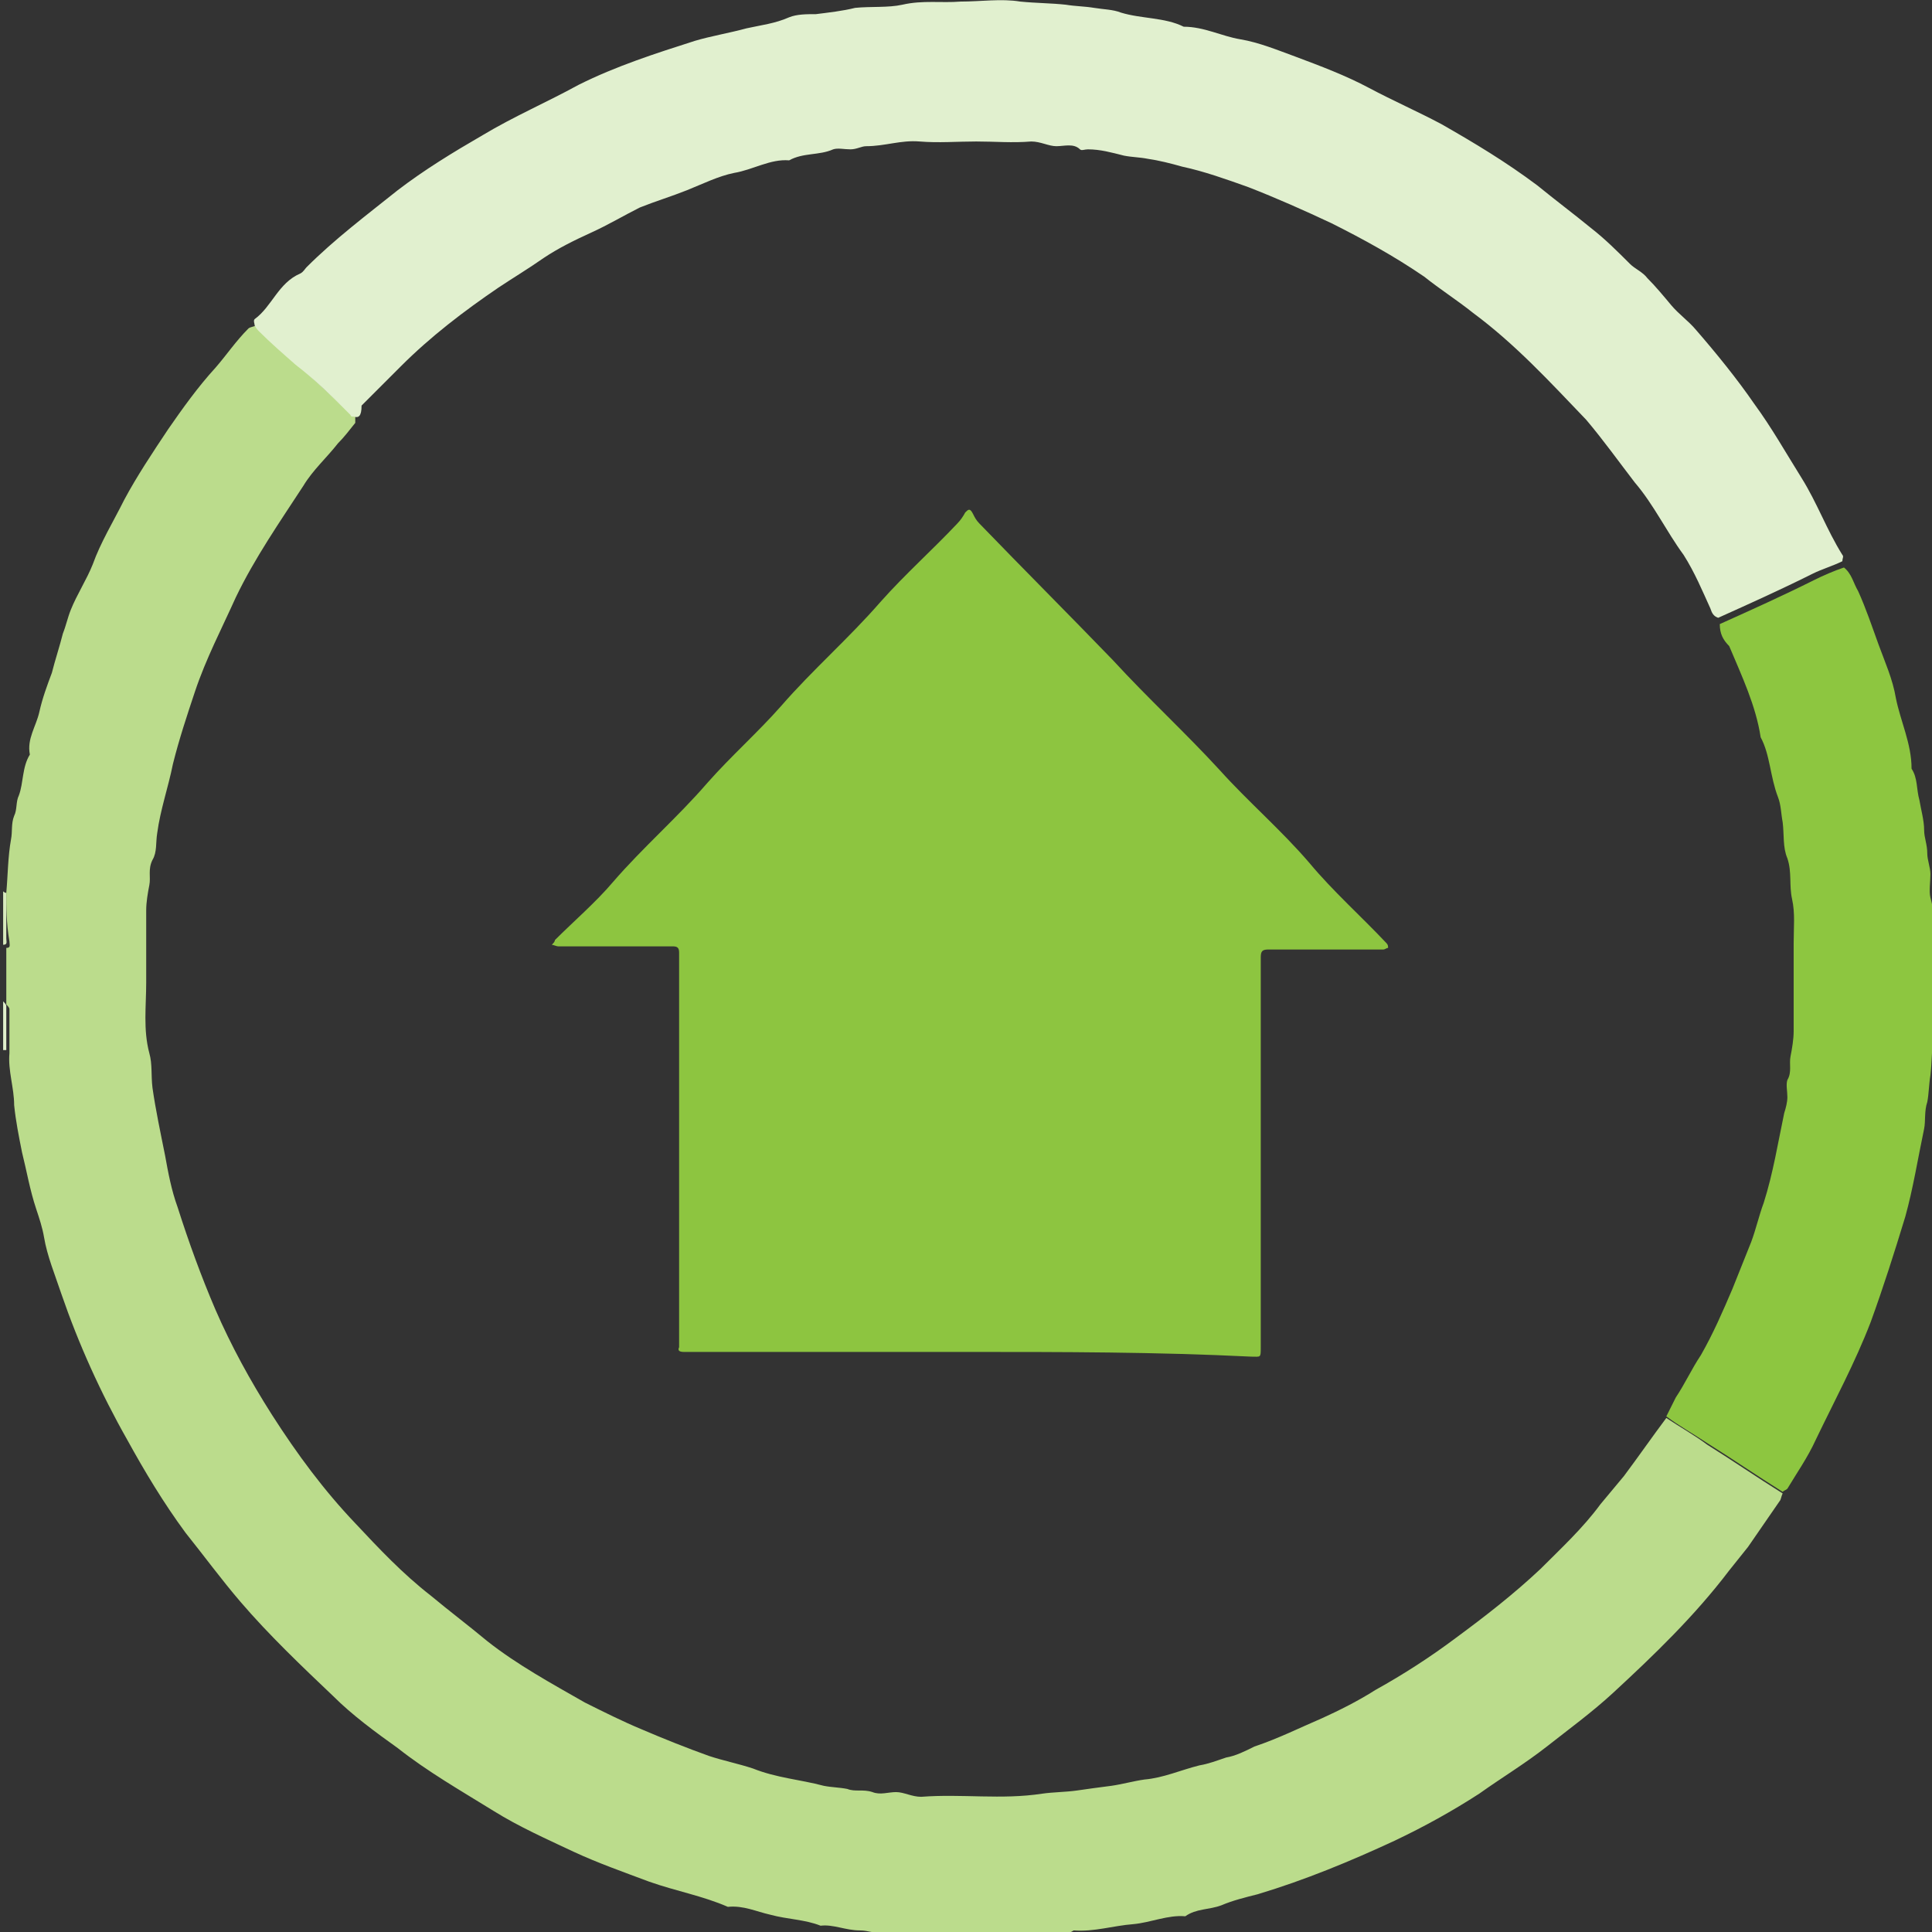
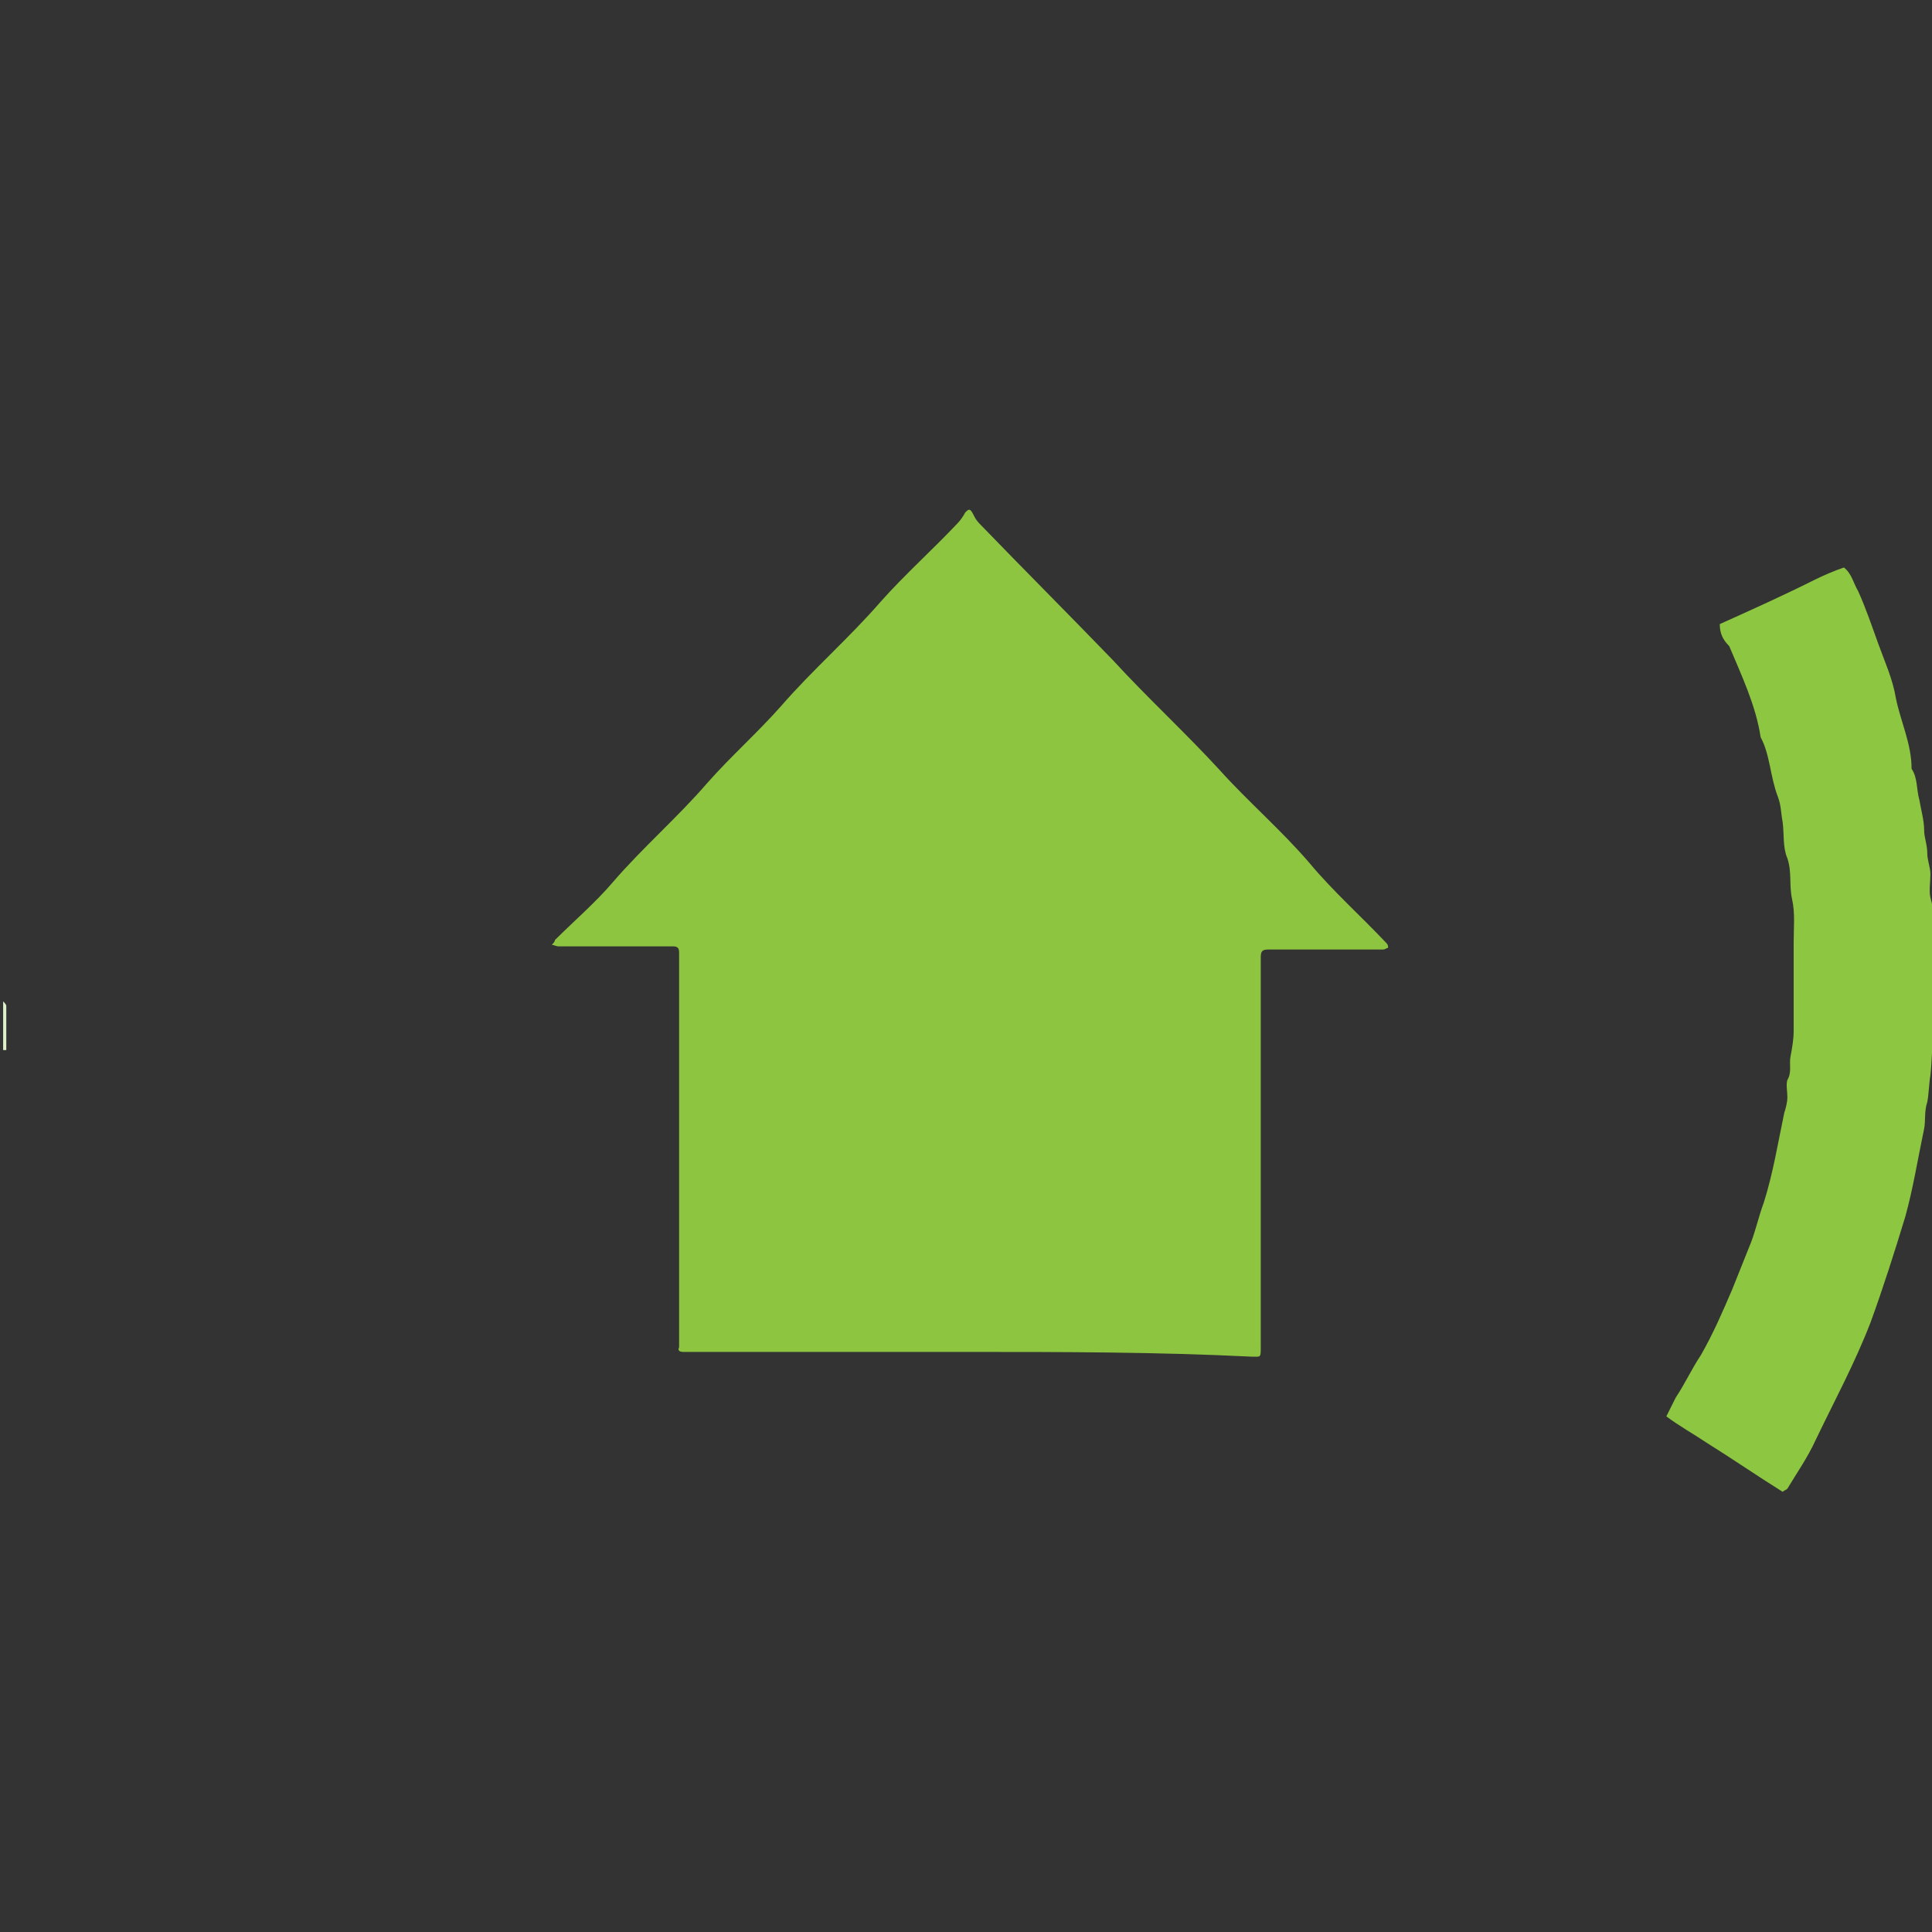
<svg xmlns="http://www.w3.org/2000/svg" version="1.1" id="Layer_1" x="0px" y="0px" viewBox="0 0 122.9 122.9" style="enable-background:new 0 0 122.9 122.9;" xml:space="preserve">
  <rect x="0" y="0" width="122.9" height="122.9" fill="#333333" stroke="none" />
  <style type="text/css">
	.st0{fill:#BBDC8C;}
	.st1{fill:#D3E8B5;}
	.st2{fill:#D8EBBD;}
	.st3{fill:#E0EFCB;}
	.st4{fill:#E9F4DB;}
	.st5{fill:#E1F0CF;}
	.st6{fill:#8DC640;}
	.st7{fill:#8DC540;}
</style>
  <g>
    <g>
-       <path class="st0" d="M0.4,56.8c0.1-1.1,0.1-2.3,0.3-3.4c0.1-0.5,0-1,0.2-1.5C1.1,51.5,1,51,1.2,50.6c0.3-0.8,0.2-1.8,0.7-2.6    c-0.2-1,0.4-1.8,0.6-2.7c0.2-0.9,0.5-1.7,0.8-2.5C3.5,42,3.8,41.1,4,40.3c0.2-0.5,0.3-1,0.5-1.5c0.4-1,1-1.9,1.4-2.9    c0.5-1.4,1.3-2.7,2-4.1c0.8-1.5,1.8-3,2.8-4.5c0.9-1.3,1.9-2.7,3-3.9c0.7-0.8,1.3-1.7,2.1-2.5c0.1-0.1,0.3-0.1,0.5-0.2    c0.1,0.1,0.2,0.3,0.3,0.4c0.7,0.7,1.5,1.5,2.3,2.1c1.2,1,2.3,2.1,3.5,3.2c0.1,0,0.1,0.1,0.2,0.1c0,0.1,0,0.3,0,0.4    c-0.4,0.5-0.7,0.9-1.1,1.3c-0.7,0.9-1.6,1.7-2.2,2.7c-1.5,2.3-3.1,4.6-4.3,7.1c-0.9,2-1.9,3.9-2.6,6c-0.5,1.5-1,3-1.4,4.6    c-0.3,1.5-0.8,2.9-1,4.4c-0.1,0.6,0,1.2-0.3,1.7c-0.3,0.6-0.1,1.1-0.2,1.6c-0.1,0.5-0.2,1.1-0.2,1.6c0,1.5,0,3,0,4.6    c0,1.5-0.2,3,0.2,4.5c0.2,0.7,0.1,1.4,0.2,2.2c0.2,1.4,0.5,2.8,0.8,4.3c0.2,1.1,0.4,2.2,0.8,3.3c0.7,2.2,1.5,4.4,2.4,6.5    c1,2.3,2.2,4.5,3.6,6.7c1.6,2.5,3.3,4.8,5.3,6.9c1.5,1.6,3,3.2,4.8,4.6c1.2,1,2.4,1.9,3.6,2.9c1.9,1.5,4.1,2.7,6.2,3.9    c1.2,0.6,2.4,1.2,3.6,1.7c1.4,0.6,2.9,1.2,4.3,1.7c0.9,0.3,1.9,0.5,2.8,0.8c1.5,0.6,3,0.7,4.5,1.1c0.5,0.1,1,0.1,1.5,0.2    c0.5,0.2,1,0,1.6,0.2c0.5,0.2,1,0,1.5,0c0.5,0,1,0.3,1.6,0.3c2.6-0.2,5.1,0.2,7.7-0.2c0.7-0.1,1.5-0.1,2.2-0.2    c0.7-0.1,1.4-0.2,2.2-0.3c0.7-0.1,1.4-0.3,2.1-0.4c1.2-0.1,2.3-0.6,3.5-0.9c0.6-0.1,1.1-0.3,1.7-0.5c0.6-0.1,1.2-0.4,1.8-0.7    c1.5-0.5,2.9-1.2,4.3-1.8c1.1-0.5,2.3-1.1,3.4-1.8c1.8-1,3.5-2.1,5.1-3.3c1.9-1.4,3.7-2.8,5.4-4.4c1.3-1.3,2.7-2.6,3.8-4.1    c0.5-0.6,1-1.2,1.5-1.8c0.9-1.2,1.8-2.5,2.7-3.7c0.9,0.6,1.8,1.1,2.6,1.7c1.6,1,3.2,2.1,4.8,3.1c-0.1,0.2-0.1,0.4-0.2,0.5    c-0.7,1-1.3,1.9-2,2.9c-0.4,0.5-0.8,1-1.2,1.5c-2.2,2.9-4.8,5.4-7.4,7.8c-1.3,1.2-2.8,2.3-4.2,3.4c-1.4,1.1-2.9,2-4.3,3    c-1.7,1.1-3.5,2.1-5.4,3c-2.8,1.3-5.7,2.5-8.7,3.4c-0.8,0.2-1.6,0.4-2.3,0.7c-0.8,0.3-1.6,0.2-2.3,0.7c-1.1-0.1-2.2,0.4-3.3,0.5    c-1.3,0.1-2.5,0.5-3.8,0.4c-0.6,0.4-1.3,0.2-1.9,0.2c-0.5,0-1,0-1.4,0c-2.4,0-4.8,0-7.2,0c-0.5,0-1,0-1.6,0c-0.5,0-1-0.2-1.5-0.2    c-0.9,0-1.7-0.4-2.5-0.3c-1-0.4-2.1-0.4-3.2-0.7c-0.9-0.2-1.7-0.6-2.7-0.5c-1.6-0.7-3.3-1-5-1.6c-1.6-0.6-3.3-1.2-4.8-1.9    c-1.7-0.8-3.5-1.6-5.1-2.6c-2.1-1.3-4.2-2.5-6.1-4c-1.4-1-2.9-2.1-4.1-3.3c-2-1.9-4.1-3.9-5.9-6c-1.2-1.4-2.3-2.9-3.5-4.4    c-1.4-1.9-2.6-3.9-3.7-5.9c-1.7-3-3.1-6.1-4.2-9.3c-0.4-1.2-0.9-2.4-1.1-3.6c-0.1-0.6-0.3-1.2-0.5-1.8c-0.4-1.2-0.6-2.4-0.9-3.6    c-0.2-1-0.4-2-0.5-3c0-1.1-0.4-2.2-0.3-3.3c0-0.9,0-1.9,0-2.8c0-0.1-0.1-0.2-0.2-0.3c0-1.2,0-2.4,0-3.6c0.3,0,0.2-0.2,0.2-0.4    C0.4,58.7,0.4,57.7,0.4,56.8z" />
-       <path class="st1" d="M57.6,123.2c0-0.1,0-0.2,0-0.2c2.4,0,4.8,0,7.2,0c0,0.1,0,0.2,0,0.2C62.4,123.2,60,123.2,57.6,123.2z" />
-       <path class="st2" d="M0.4,56.8c0,1,0,2,0,2.9c0,0.2,0.1,0.4-0.2,0.4c0-1.1,0-2.2,0-3.4C0.3,56.8,0.4,56.8,0.4,56.8z" />
      <path class="st3" d="M0.4,66.8c-0.1,0-0.2,0-0.2,0c0-1,0-2.1,0-3.1c0.1,0.1,0.2,0.2,0.2,0.3C0.4,65,0.4,65.9,0.4,66.8z" />
      <path class="st4" d="M64.8,123.2c0-0.1,0-0.2,0-0.2c0.5,0,1,0,1.4,0c0,0.1,0,0.2,0,0.2C65.7,123.2,65.2,123.2,64.8,123.2z" />
-       <path class="st5" d="M22.5,26.5c-0.1,0-0.2,0-0.2-0.1c-1.1-1.1-2.2-2.2-3.5-3.2c-0.8-0.7-1.6-1.4-2.3-2.1    c-0.1-0.1-0.2-0.2-0.3-0.4c0-0.1-0.1-0.3,0-0.4c1.1-0.8,1.5-2.3,2.9-2.9c0.2-0.1,0.3-0.3,0.4-0.4c1.8-1.8,3.8-3.3,5.8-4.9    c1.7-1.3,3.5-2.4,5.4-3.5c2-1.2,4.1-2.1,6.1-3.2c2.4-1.2,4.9-2,7.4-2.8c1-0.3,2.2-0.5,3.3-0.8c0.9-0.2,1.8-0.3,2.7-0.7    c0.5-0.2,1.1-0.2,1.7-0.2c0.8-0.1,1.7-0.2,2.5-0.4c1-0.1,2.1,0,3-0.2c1.3-0.3,2.5-0.1,3.7-0.2c1.3,0,2.6-0.2,3.8,0    c1,0.1,2,0.1,2.9,0.2c0.6,0.1,1.2,0.1,1.8,0.2c0.6,0.1,1.2,0.1,1.7,0.3c1.3,0.4,2.8,0.3,4,0.9c1.3,0,2.4,0.6,3.6,0.8    c1.2,0.2,2.4,0.7,3.5,1.1c1.6,0.6,3.2,1.2,4.7,2c1.5,0.8,3.1,1.5,4.6,2.3c2.1,1.2,4.1,2.4,6.1,3.9c1.1,0.9,2.3,1.8,3.4,2.7    c0.9,0.7,1.7,1.5,2.5,2.3c0.3,0.3,0.8,0.5,1.1,0.9c0.5,0.5,1,1.1,1.5,1.7c0.5,0.6,1.1,1,1.6,1.6c1.3,1.5,2.6,3.1,3.7,4.7    c1.1,1.5,2,3.1,3,4.7c1,1.6,1.6,3.3,2.6,4.9c0.1,0.1,0,0.2,0,0.4c-0.6,0.3-1.3,0.5-1.9,0.8c-2,1-4,1.9-6,2.8    c-0.3-0.1-0.4-0.3-0.5-0.6c-0.5-1.1-1-2.3-1.7-3.4c-1.1-1.5-1.9-3.2-3.1-4.6c-1-1.3-2-2.7-3.1-4c-2.3-2.4-4.5-4.8-7.2-6.8    c-1-0.8-2.1-1.5-3.1-2.3c-1.9-1.3-3.9-2.4-5.9-3.4c-1.7-0.8-3.5-1.6-5.3-2.3c-1.4-0.5-2.8-1-4.2-1.3c-0.7-0.2-1.5-0.4-2.2-0.5    c-0.5-0.1-1-0.1-1.5-0.2c-0.8-0.2-1.5-0.4-2.3-0.4c-0.2,0-0.4,0.1-0.5,0c-0.4-0.4-1-0.2-1.5-0.2c-0.5,0-1-0.3-1.6-0.3    c-1.2,0.1-2.3,0-3.5,0c-1.2,0-2.4,0.1-3.6,0c-1.2-0.1-2.2,0.3-3.4,0.3c-0.3,0-0.6,0.2-1,0.2c-0.4,0-0.8-0.1-1.1,0    c-0.9,0.4-1.9,0.2-2.8,0.7c-1.2-0.1-2.3,0.6-3.5,0.8c-1,0.2-2,0.7-3,1.1c-1,0.4-2,0.7-3,1.1c-1,0.5-2,1.1-3.1,1.6    c-1.1,0.5-2.1,1-3,1.6c-1,0.7-2,1.3-2.9,1.9c-2.2,1.5-4.3,3.1-6.2,5c-0.8,0.8-1.6,1.6-2.5,2.5C23,26.5,22.8,26.6,22.5,26.5z" />
      <path class="st6" d="M109.4,39.7c2-0.9,4-1.8,6-2.8c0.6-0.3,1.3-0.6,1.9-0.8c0.5,0.4,0.6,1,0.9,1.5c0.5,1.1,0.9,2.3,1.3,3.4    c0.4,1.1,0.9,2.2,1.1,3.4c0.3,1.5,1,2.9,1,4.5c0.4,0.6,0.3,1.3,0.5,2c0.1,0.6,0.3,1.3,0.3,1.9c0,0.5,0.2,0.9,0.2,1.5    c0,0.4,0.2,0.9,0.2,1.3c0,0.5-0.1,1.1,0,1.5c0.4,1.4,0.2,2.8,0.2,4.2c0,1.4,0.1,2.9,0,4.3c-0.1,0.9-0.1,1.9-0.2,2.8    c-0.1,0.6-0.1,1.2-0.2,1.7c-0.2,0.6-0.1,1.2-0.2,1.7c-0.4,1.9-0.7,3.8-1.2,5.6c-0.7,2.3-1.4,4.5-2.2,6.7c-1,2.6-2.3,5-3.5,7.5    c-0.5,1.1-1.2,2.1-1.8,3.1c-0.1,0.1-0.2,0.1-0.3,0.2c-1.6-1-3.2-2.1-4.8-3.1c-0.9-0.6-1.8-1.1-2.6-1.7c0.2-0.4,0.4-0.8,0.6-1.2    c0.6-0.9,1-1.8,1.6-2.7c0.8-1.4,1.4-2.8,2-4.2c0.4-1,0.8-2,1.2-3c0.3-0.8,0.5-1.7,0.8-2.5c0.6-1.9,0.9-3.8,1.3-5.7    c0.1-0.3,0.2-0.7,0.2-1c0-0.4-0.1-0.8,0-1.1c0.3-0.5,0.1-1,0.2-1.5c0.1-0.5,0.2-1.1,0.2-1.6c0-0.9,0-1.8,0-2.8c0-0.9,0-1.8,0-2.8    c0-1,0.1-1.9-0.1-2.8c-0.2-0.9,0-1.7-0.3-2.6c-0.3-0.7-0.2-1.5-0.3-2.3c-0.1-0.5-0.1-1.1-0.3-1.6c-0.5-1.3-0.5-2.7-1.1-3.8    c-0.3-2-1.2-3.9-2-5.8C109.6,40.7,109.4,40.3,109.4,39.7z" />
      <path class="st7" d="M61.6,86c-5.8,0-11.6,0-17.4,0c-0.2,0-0.5,0-0.7,0c-0.3,0-0.4-0.1-0.3-0.3c0-0.3,0-0.6,0-0.8    c0-7.9,0-15.8,0-23.6c0-0.2,0-0.5,0-0.7c0-0.3-0.1-0.4-0.4-0.4c-1,0-1.9,0-2.9,0c-1.5,0-3,0-4.4,0c-0.1,0-0.3-0.1-0.4-0.1    c0.1-0.1,0.2-0.2,0.2-0.3c1.2-1.2,2.6-2.4,3.7-3.7c1.9-2.2,4.1-4.1,6-6.3c1.5-1.7,3.2-3.2,4.7-4.9c2-2.3,4.3-4.3,6.3-6.6    c1.6-1.8,3.3-3.3,4.9-5c0.2-0.2,0.4-0.5,0.5-0.7c0.2-0.2,0.3-0.3,0.5,0.1c0.1,0.2,0.2,0.4,0.4,0.6c2.8,2.9,5.7,5.8,8.5,8.7    c2.2,2.4,4.6,4.6,6.8,7c1.8,2,3.9,3.8,5.7,5.9c1.5,1.8,3.3,3.4,4.9,5.1c0.1,0.1,0.1,0.2,0.1,0.3c-0.1,0-0.2,0.1-0.3,0.1    c-2.4,0-4.9,0-7.3,0c-0.4,0-0.5,0.1-0.5,0.5c0,2.1,0,4.2,0,6.2c0,6.2,0,12.4,0,18.6c0,0.7,0,0.6-0.6,0.6C73.5,86,67.6,86,61.6,86z    " />
    </g>
  </g>
</svg>